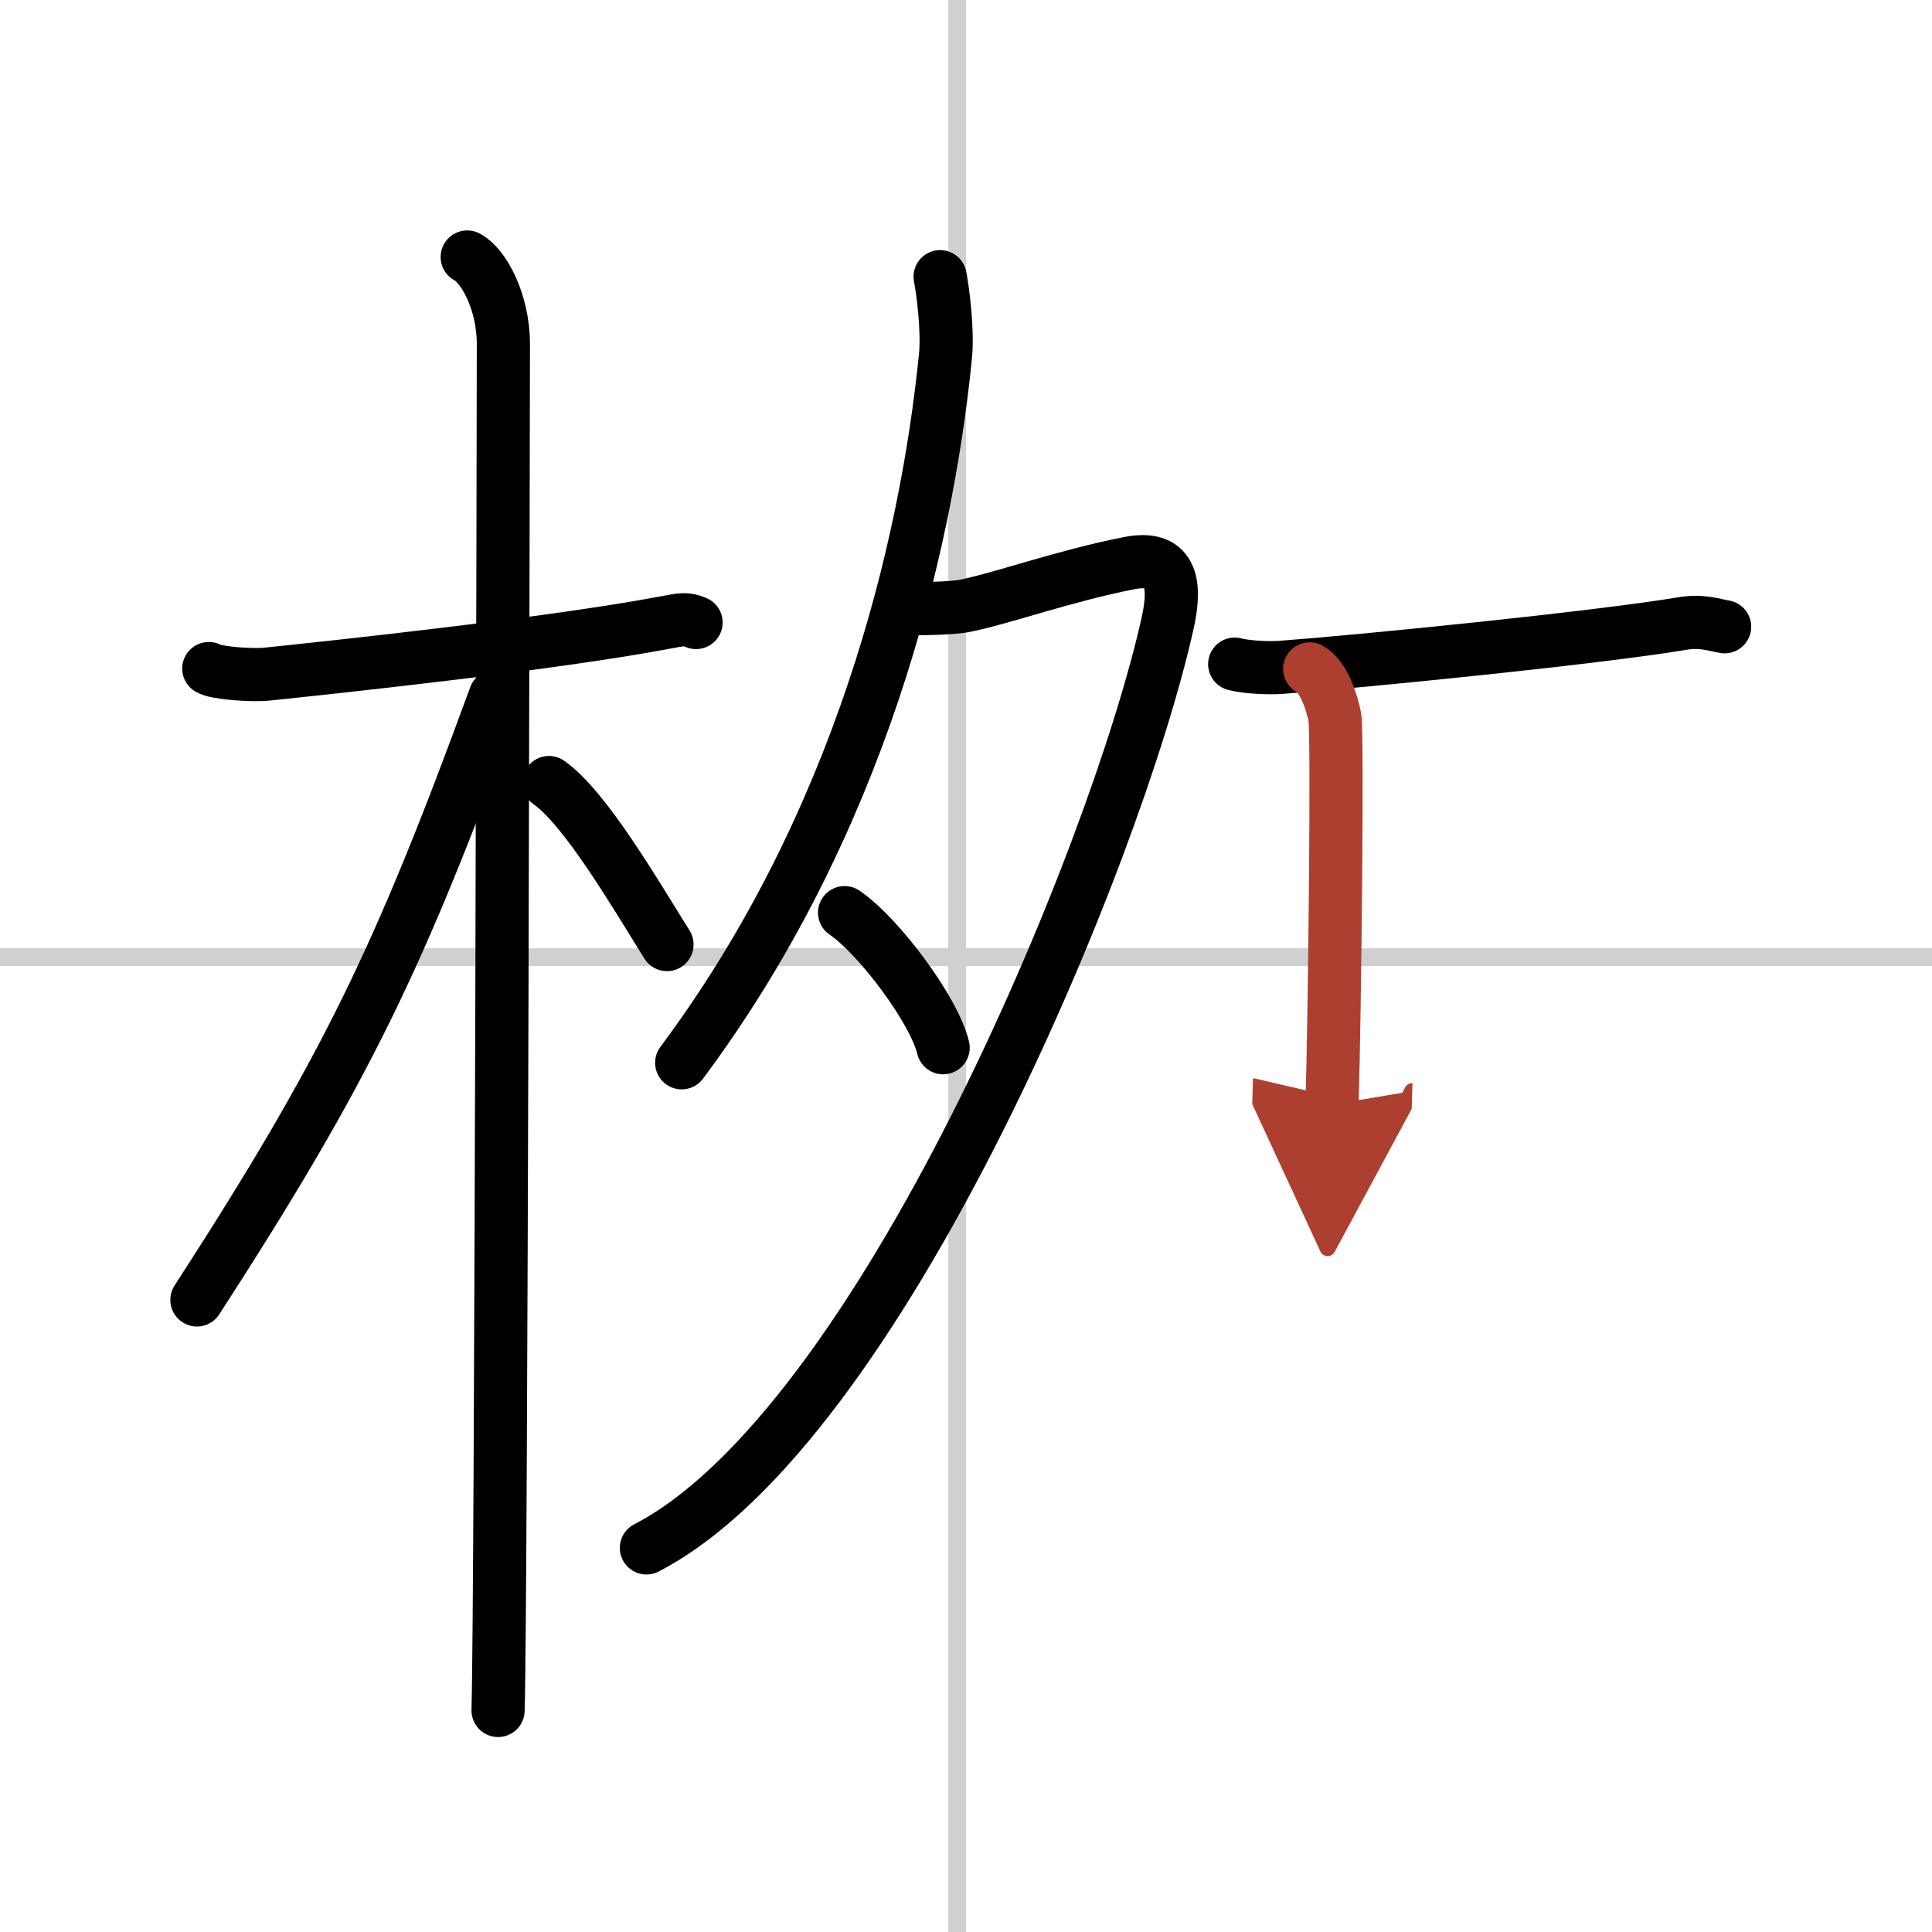
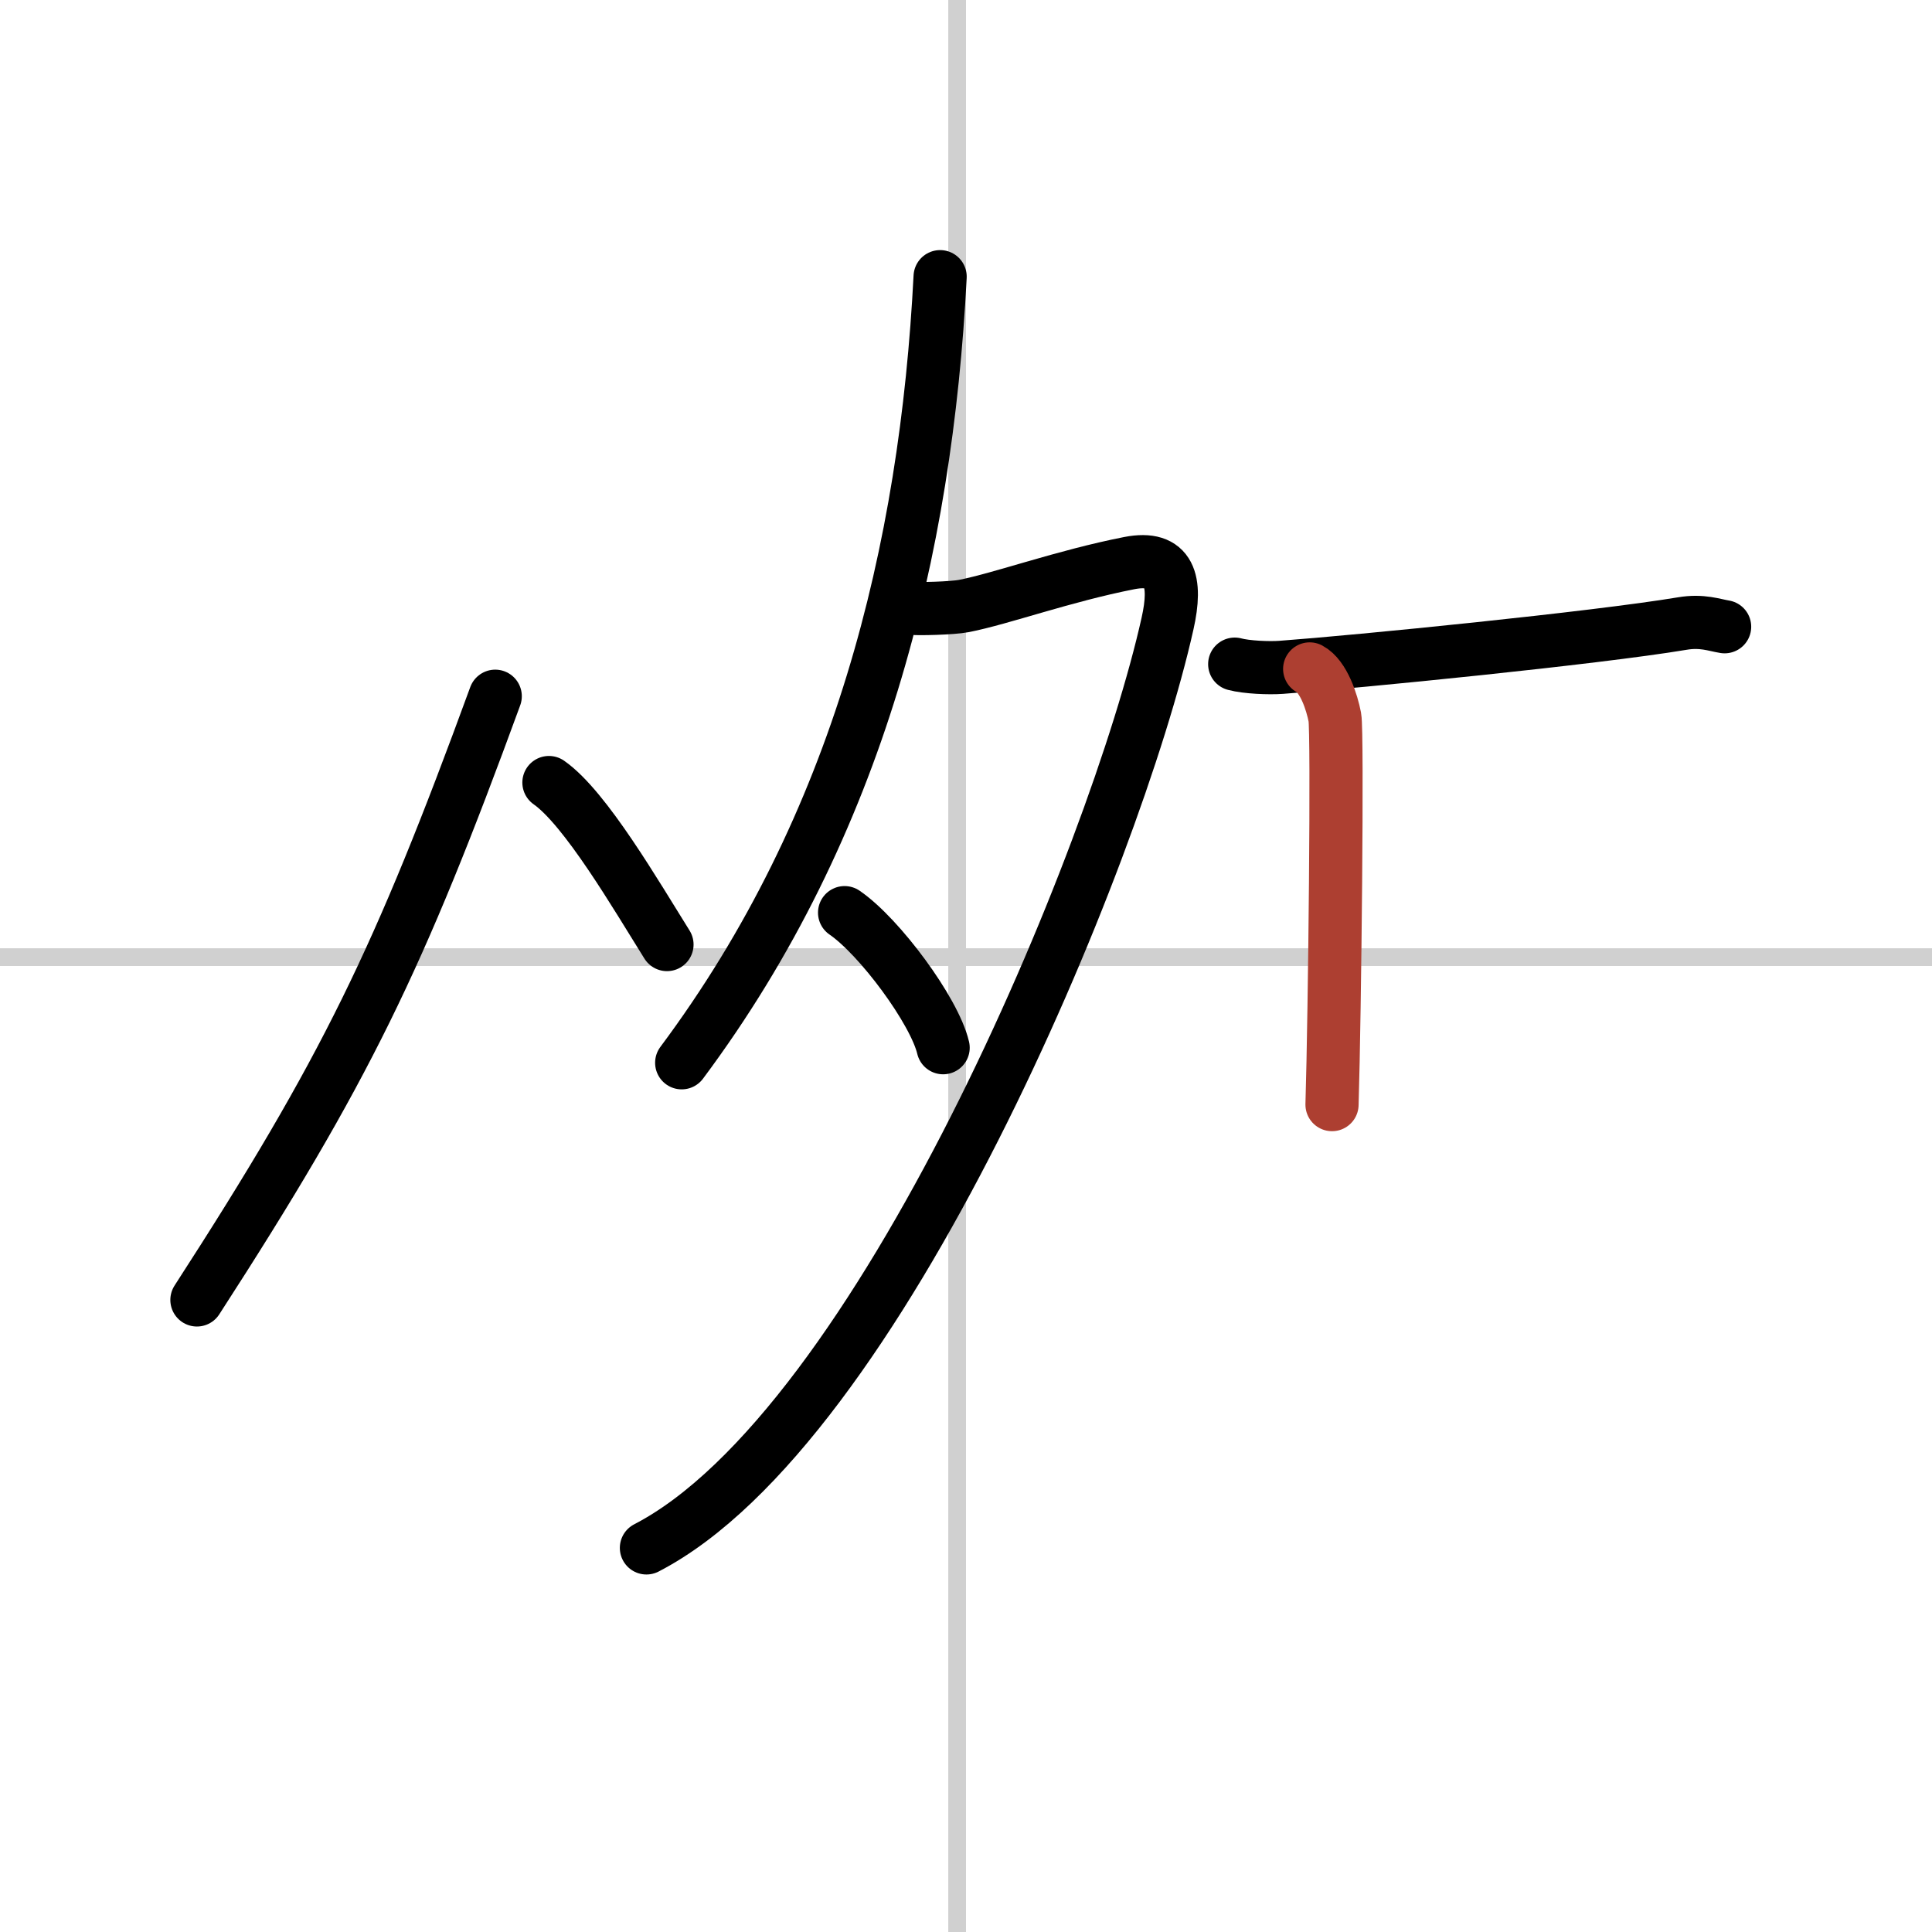
<svg xmlns="http://www.w3.org/2000/svg" width="400" height="400" viewBox="0 0 109 109">
  <defs>
    <marker id="a" markerWidth="4" orient="auto" refX="1" refY="5" viewBox="0 0 10 10">
-       <polyline points="0 0 10 5 0 10 1 5" fill="#ad3f31" stroke="#ad3f31" />
-     </marker>
+       </marker>
  </defs>
  <g fill="none" stroke="#000" stroke-linecap="round" stroke-linejoin="round" stroke-width="3">
    <rect width="100%" height="100%" fill="#fff" stroke="#fff" />
    <line x1="54" x2="54" y2="109" stroke="#d0d0d0" stroke-width="1" />
    <line x2="109" y1="54" y2="54" stroke="#d0d0d0" stroke-width="1" />
-     <path d="m11.78 37.72c0.35 0.24 2.39 0.41 3.31 0.31 3.94-0.41 16.12-1.71 22.45-2.91 0.92-0.17 1.15-0.24 1.73 0" />
-     <path d="m26.36 14.5c0.91 0.47 2.04 2.5 2.04 4.92 0 0.95-0.12 71.25-0.3 77.08" />
    <path d="M27.94,39.28C22.52,54.1,19.5,60.37,11.11,73.34" />
    <path d="m30.97 44.15c2.06 1.44 4.92 6.36 6.66 9.14" />
-     <path d="M53.04,15.61c0.15,0.76,0.45,3.03,0.3,4.5C52.25,31,48.5,46.5,38.46,59.96" />
+     <path d="M53.04,15.61C52.25,31,48.5,46.5,38.46,59.96" />
    <path d="m51.51 34.32c0.23 0.04 2.22 0 2.87-0.13 2.14-0.42 5.62-1.69 9.33-2.42 2.31-0.45 2.7 1.01 2.16 3.41-2.94 13.16-16.28 45.37-29.4 52.15" />
    <path d="m47.65 51.49c1.96 1.34 5.07 5.53 5.56 7.62" />
    <path d="M69.66,37.47c0.68,0.18,1.93,0.23,2.62,0.18C76.63,37.33,90,36,94.91,35.18c1.12-0.19,1.82,0.09,2.39,0.18" />
    <path d="m73.89 37.74c0.79 0.42 1.26 1.89 1.42 2.73s0 16.6-0.16 21.85" marker-end="url(#a)" stroke="#ad3f31" />
  </g>
</svg>